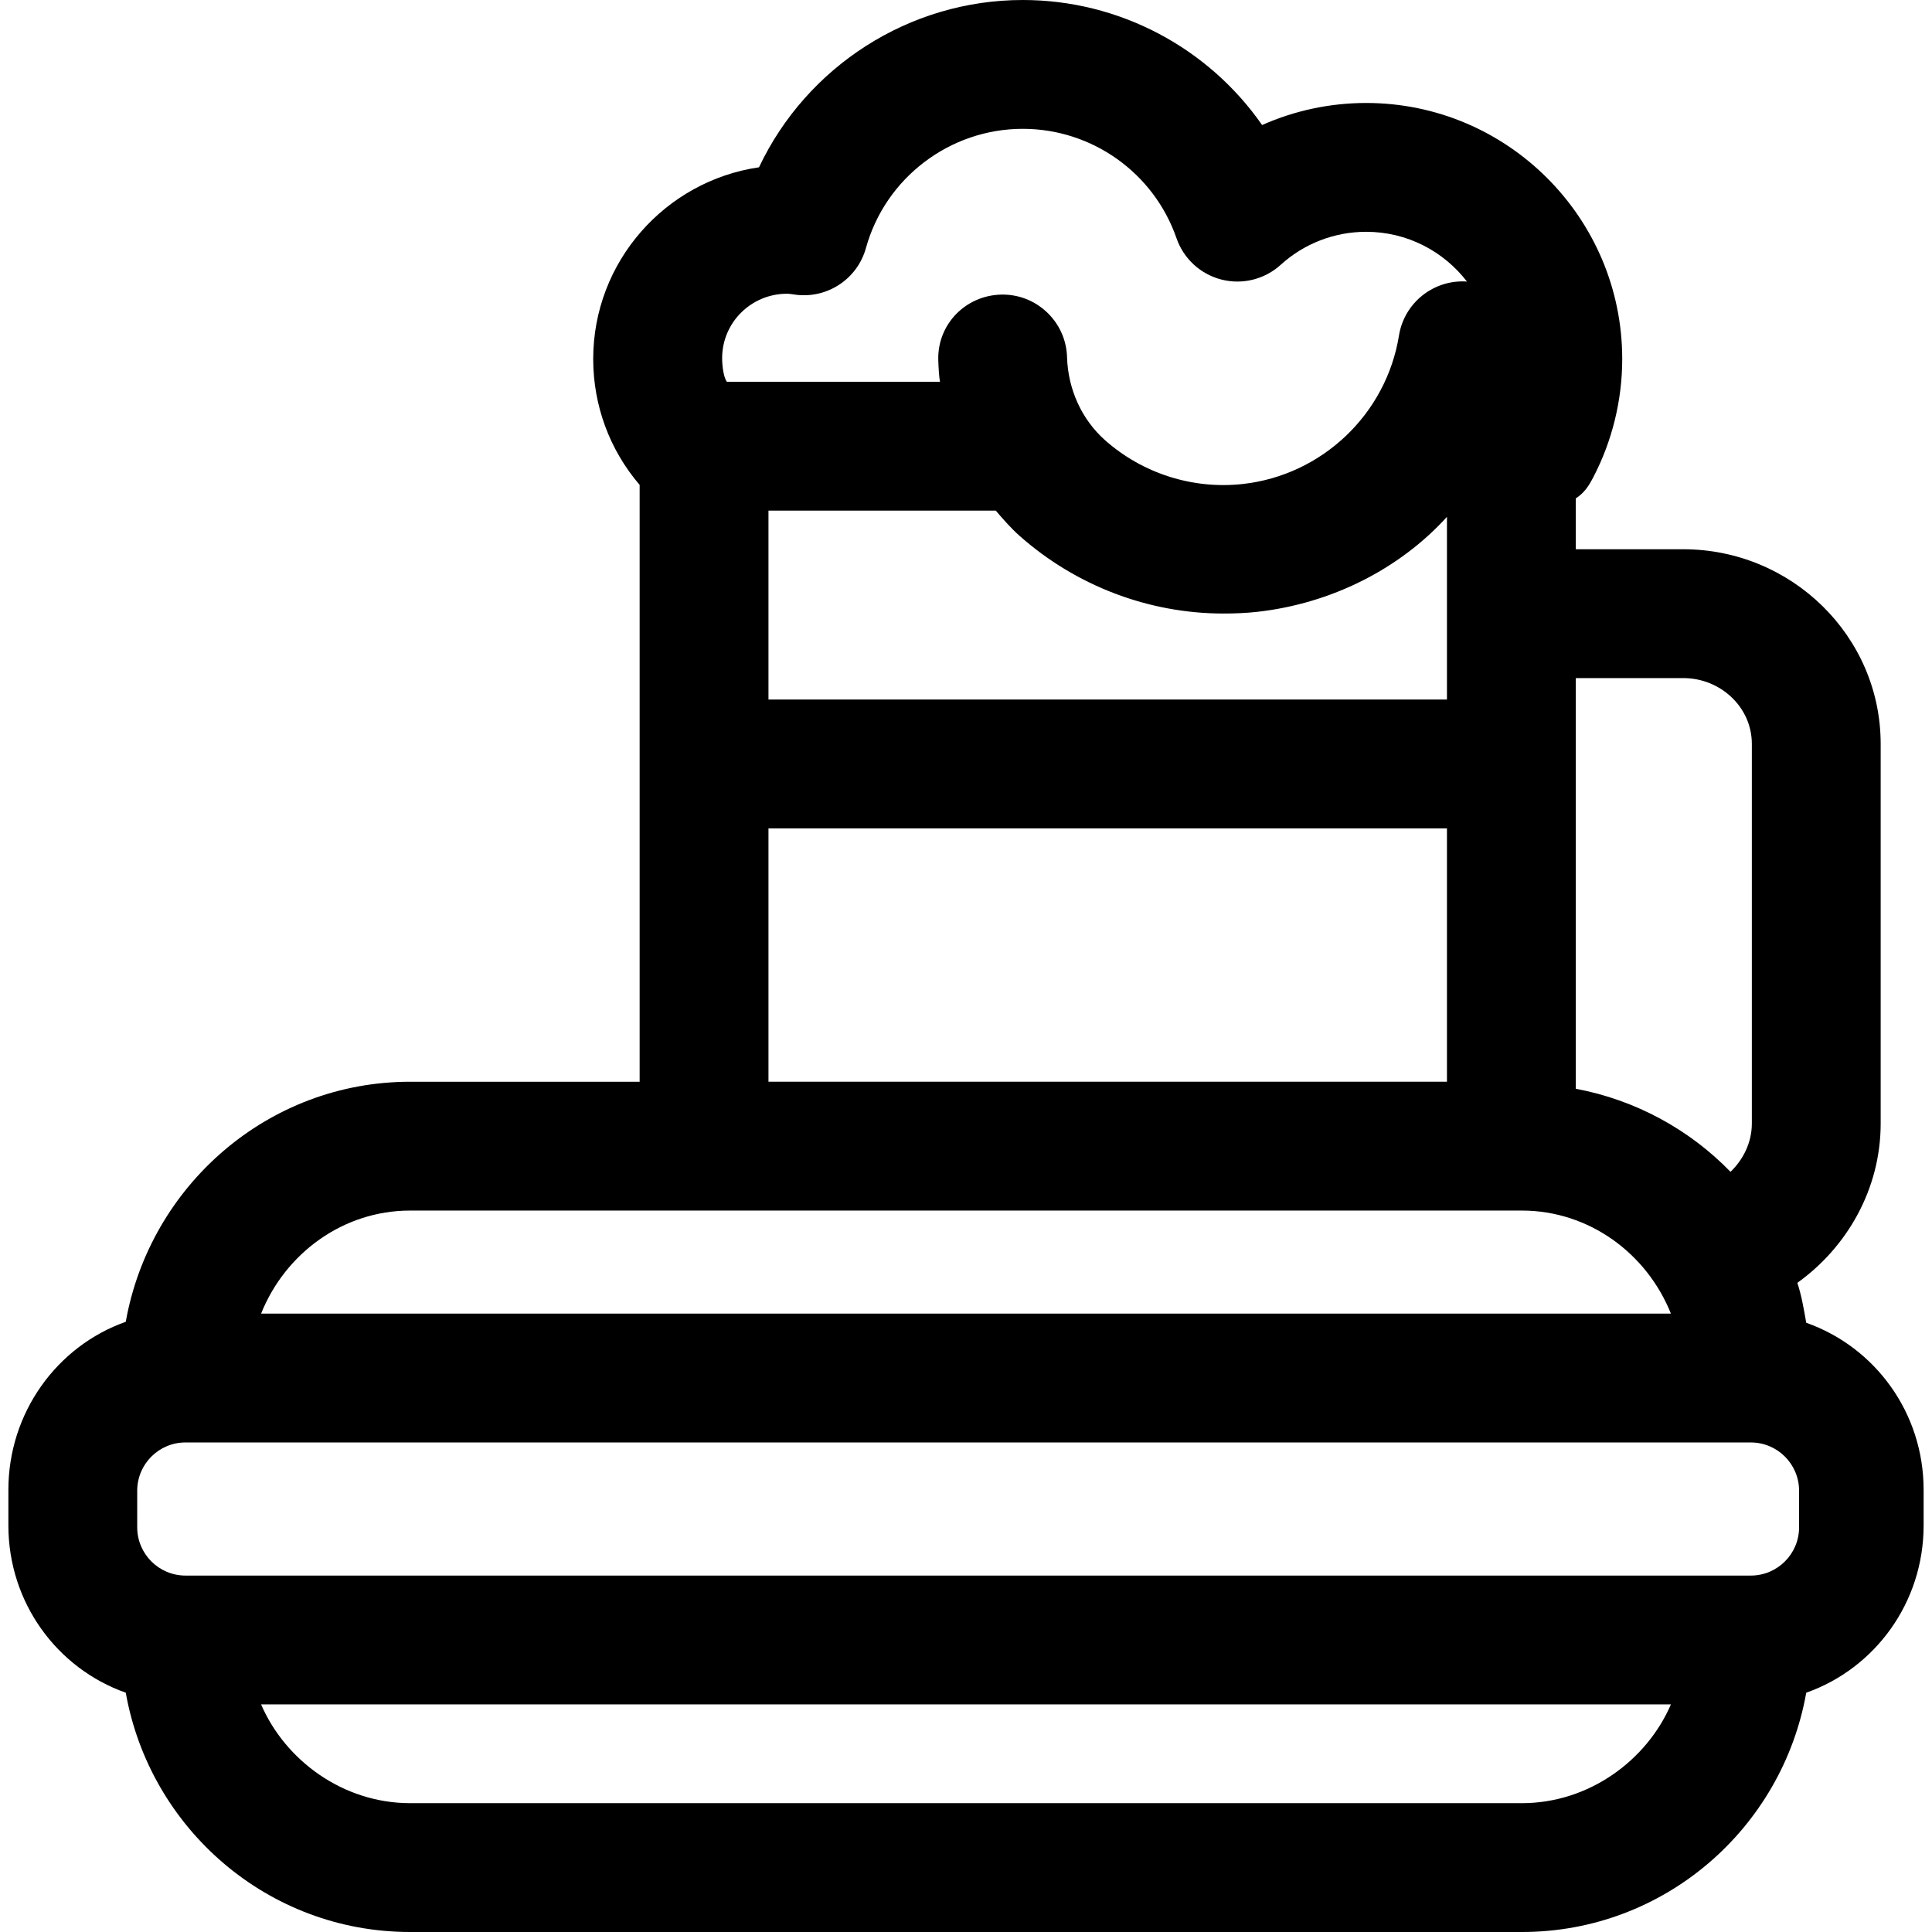
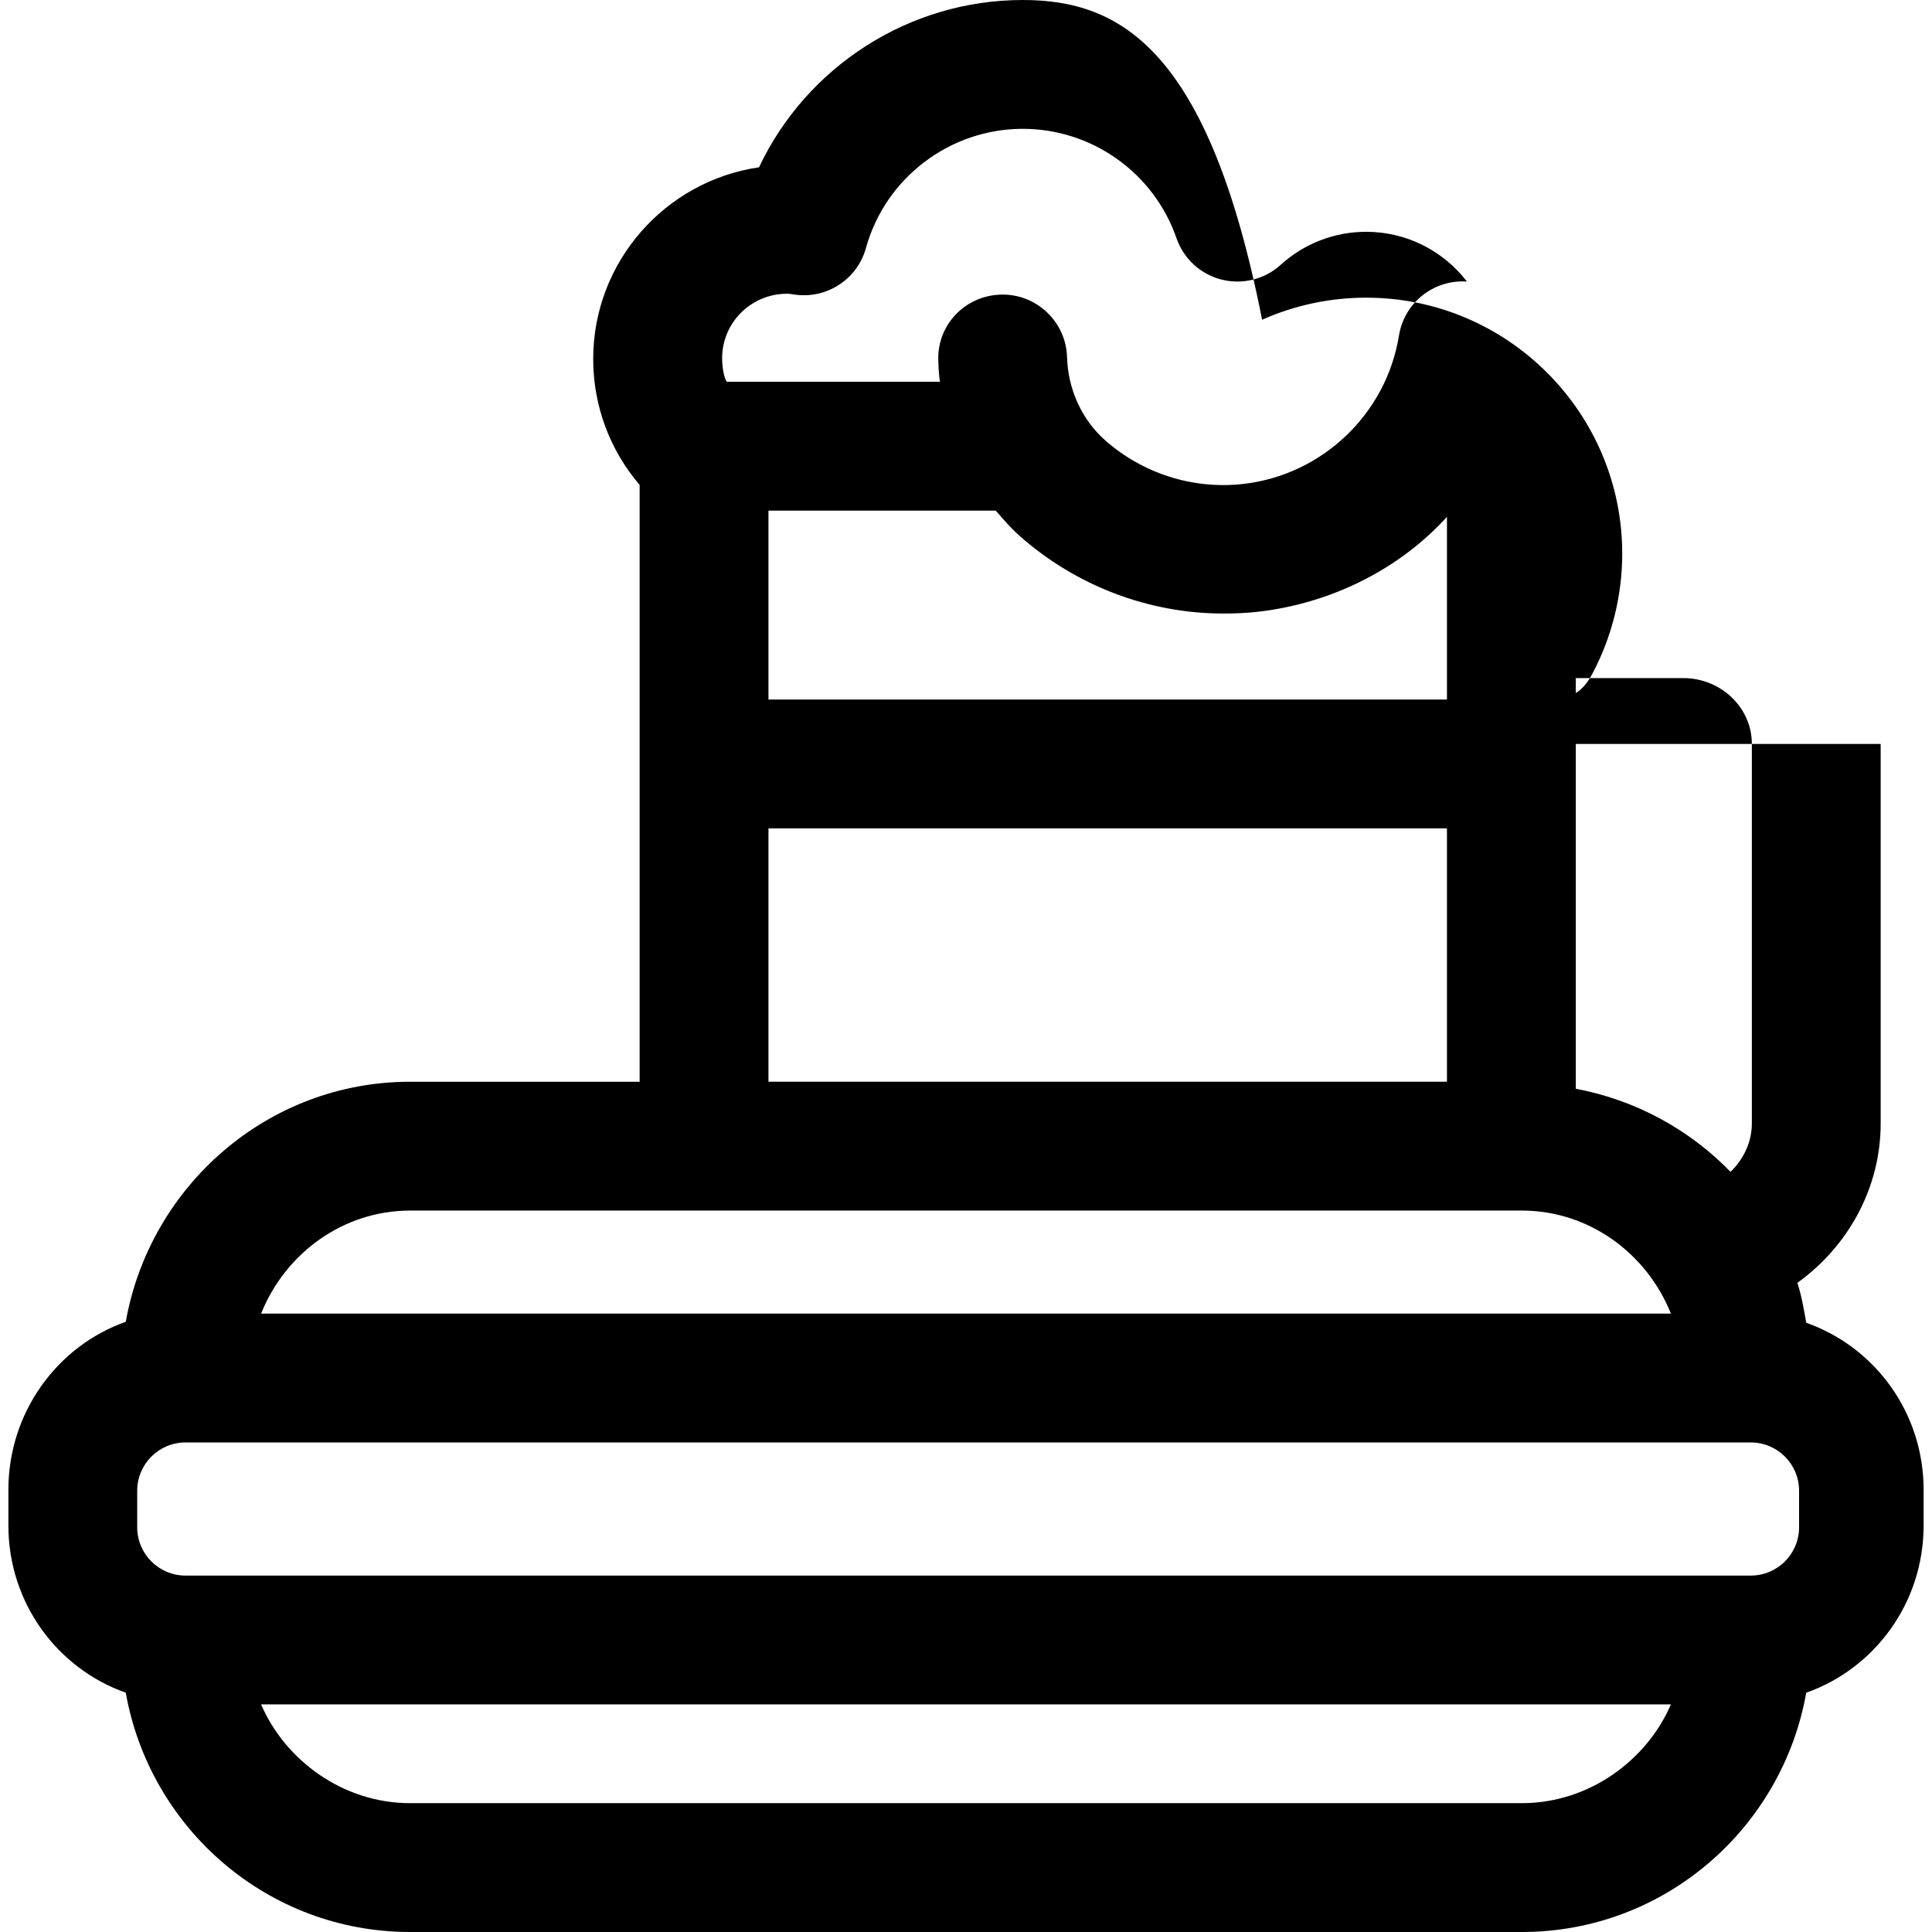
<svg xmlns="http://www.w3.org/2000/svg" version="1.1" id="Layer_1" x="0px" y="0px" viewBox="0 0 512.001 512.001" style="enable-background:new 0 0 512.001 512.001;" xml:space="preserve">
  <g>
    <g>
-       <path d="M478.673,350.544c-0.642-3.62-1.223-7.152-2.355-10.579c13.165-9.427,22.081-24.837,22.081-42.23v-100.58    c0-28.629-23.672-51.597-52.302-51.597H417.6v-13.478c2.276-1.471,3.456-3.341,4.604-5.535c5.046-9.645,7.703-20.507,7.703-31.412    c0-37.409-30.44-67.844-67.849-67.844c-9.606,0-18.984,2.019-27.586,5.848C320.27,12.742,296.741,0,271.042,0    c-30.177,0-57.321,17.703-69.898,44.337c-24.8,3.608-43.938,25.013-43.938,50.798c0,12.311,4.338,24.067,12.304,33.369v158.17    h-60.817c-37.764,0-68.983,27.656-75.365,63.616c-18.241,6.443-31.107,24.103-31.107,44.523v9.449    c0,20.419,12.865,37.88,31.107,44.324c6.382,35.96,37.601,63.416,75.365,63.416h294.614c37.764,0,68.983-27.456,75.365-63.416    c18.241-6.443,31.107-23.904,31.107-44.324v-9.449C509.779,374.393,496.914,356.987,478.673,350.544z M417.6,179.7h28.497v-0.001    c9.805,0,18.162,7.652,18.162,17.456v100.58c0,5.031-2.281,9.572-5.651,12.81c-10.818-11.147-25.075-19.025-41.007-22.016V179.7z     M208.566,77.844c0.716,0.001,1.452,0.149,2.257,0.254c8.434,1.103,16.392-4.172,18.662-12.369    c5.153-18.599,22.24-31.588,41.556-31.588c18.358,0,34.735,11.653,40.75,28.998c1.879,5.418,6.354,9.531,11.909,10.948    c5.557,1.417,11.454-0.05,15.698-3.908c6.208-5.642,14.253-8.749,22.652-8.749c10.867,0,20.544,5.175,26.71,13.184    c-8.702-0.603-16.595,5.515-18.014,14.299c-3.37,20.849-20.397,37.031-41.407,39.352c-13.22,1.465-26.523-2.771-36.488-11.607    c-6.154-5.458-9.825-13.481-10.07-22.01c-0.271-9.425-8.173-16.85-17.554-16.573c-9.424,0.271-16.844,7.938-16.573,17.36    c0.057,1.993,0.22,4.602,0.455,5.74h-56.49c-0.817-1.138-1.246-4.005-1.246-6.235C191.374,85.459,199.087,77.844,208.566,77.844z     M203.652,185.389v-50.073h60.236c1.944,2.276,4.044,4.68,6.315,6.693c14.939,13.248,34.232,20.583,54.007,20.583    c2.953,0,5.938-0.114,8.899-0.44c19.711-2.177,37.831-11.398,50.349-25.181v48.418h0H203.652z M383.459,219.529v67.143H203.652    v-67.143H383.459z M108.694,320.813h294.614c17.827,0,33.129,11.38,39.502,27.312H69.192    C75.566,332.193,90.868,320.813,108.694,320.813z M403.307,477.859H108.694c-17.826,0-33.128-11.38-39.502-26.174h373.616    C436.435,466.479,421.133,477.859,403.307,477.859z M463.975,417.544H49.164c-7.069,0-12.802-5.731-12.802-12.802v-9.675    c0-7.071,5.731-12.802,12.802-12.802h414.811c7.069,0,12.802,5.731,12.802,12.802v9.675h0    C476.777,411.813,471.046,417.544,463.975,417.544z" />
+       <path d="M478.673,350.544c-0.642-3.62-1.223-7.152-2.355-10.579c13.165-9.427,22.081-24.837,22.081-42.23v-100.58    H417.6v-13.478c2.276-1.471,3.456-3.341,4.604-5.535c5.046-9.645,7.703-20.507,7.703-31.412    c0-37.409-30.44-67.844-67.849-67.844c-9.606,0-18.984,2.019-27.586,5.848C320.27,12.742,296.741,0,271.042,0    c-30.177,0-57.321,17.703-69.898,44.337c-24.8,3.608-43.938,25.013-43.938,50.798c0,12.311,4.338,24.067,12.304,33.369v158.17    h-60.817c-37.764,0-68.983,27.656-75.365,63.616c-18.241,6.443-31.107,24.103-31.107,44.523v9.449    c0,20.419,12.865,37.88,31.107,44.324c6.382,35.96,37.601,63.416,75.365,63.416h294.614c37.764,0,68.983-27.456,75.365-63.416    c18.241-6.443,31.107-23.904,31.107-44.324v-9.449C509.779,374.393,496.914,356.987,478.673,350.544z M417.6,179.7h28.497v-0.001    c9.805,0,18.162,7.652,18.162,17.456v100.58c0,5.031-2.281,9.572-5.651,12.81c-10.818-11.147-25.075-19.025-41.007-22.016V179.7z     M208.566,77.844c0.716,0.001,1.452,0.149,2.257,0.254c8.434,1.103,16.392-4.172,18.662-12.369    c5.153-18.599,22.24-31.588,41.556-31.588c18.358,0,34.735,11.653,40.75,28.998c1.879,5.418,6.354,9.531,11.909,10.948    c5.557,1.417,11.454-0.05,15.698-3.908c6.208-5.642,14.253-8.749,22.652-8.749c10.867,0,20.544,5.175,26.71,13.184    c-8.702-0.603-16.595,5.515-18.014,14.299c-3.37,20.849-20.397,37.031-41.407,39.352c-13.22,1.465-26.523-2.771-36.488-11.607    c-6.154-5.458-9.825-13.481-10.07-22.01c-0.271-9.425-8.173-16.85-17.554-16.573c-9.424,0.271-16.844,7.938-16.573,17.36    c0.057,1.993,0.22,4.602,0.455,5.74h-56.49c-0.817-1.138-1.246-4.005-1.246-6.235C191.374,85.459,199.087,77.844,208.566,77.844z     M203.652,185.389v-50.073h60.236c1.944,2.276,4.044,4.68,6.315,6.693c14.939,13.248,34.232,20.583,54.007,20.583    c2.953,0,5.938-0.114,8.899-0.44c19.711-2.177,37.831-11.398,50.349-25.181v48.418h0H203.652z M383.459,219.529v67.143H203.652    v-67.143H383.459z M108.694,320.813h294.614c17.827,0,33.129,11.38,39.502,27.312H69.192    C75.566,332.193,90.868,320.813,108.694,320.813z M403.307,477.859H108.694c-17.826,0-33.128-11.38-39.502-26.174h373.616    C436.435,466.479,421.133,477.859,403.307,477.859z M463.975,417.544H49.164c-7.069,0-12.802-5.731-12.802-12.802v-9.675    c0-7.071,5.731-12.802,12.802-12.802h414.811c7.069,0,12.802,5.731,12.802,12.802v9.675h0    C476.777,411.813,471.046,417.544,463.975,417.544z" />
    </g>
  </g>
  <g>
</g>
  <g>
</g>
  <g>
</g>
  <g>
</g>
  <g>
</g>
  <g>
</g>
  <g>
</g>
  <g>
</g>
  <g>
</g>
  <g>
</g>
  <g>
</g>
  <g>
</g>
  <g>
</g>
  <g>
</g>
  <g>
</g>
</svg>